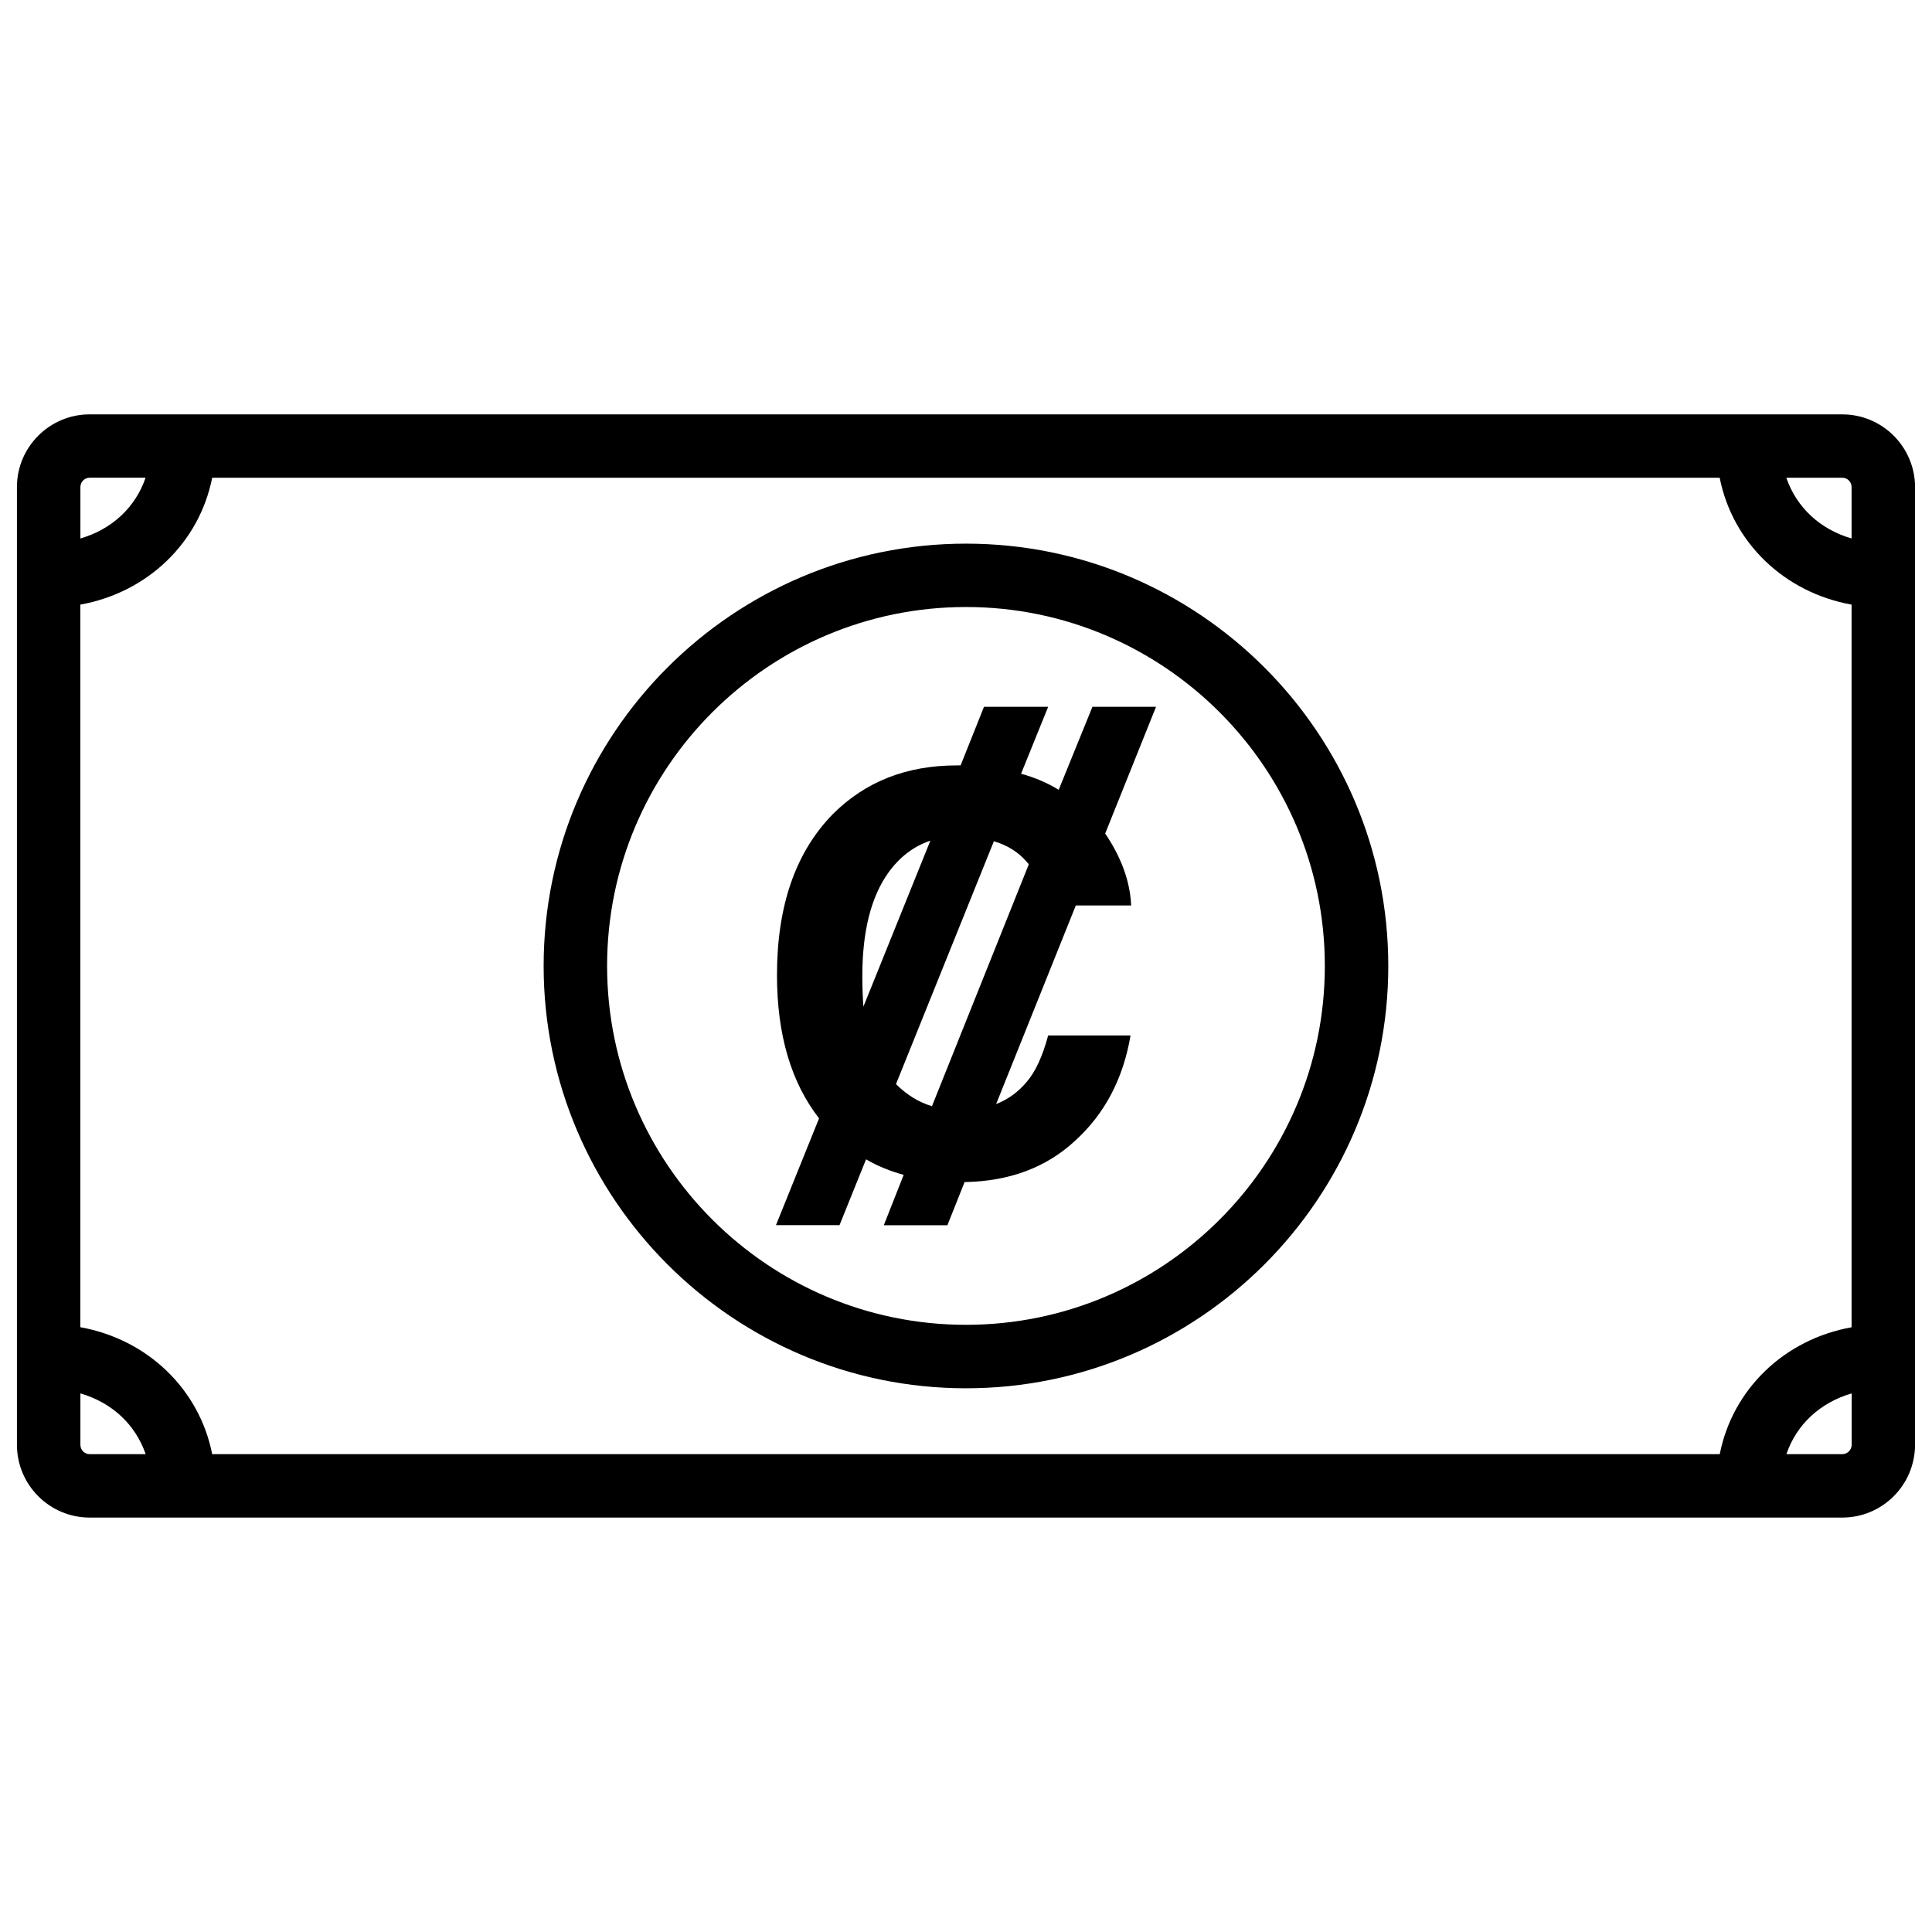
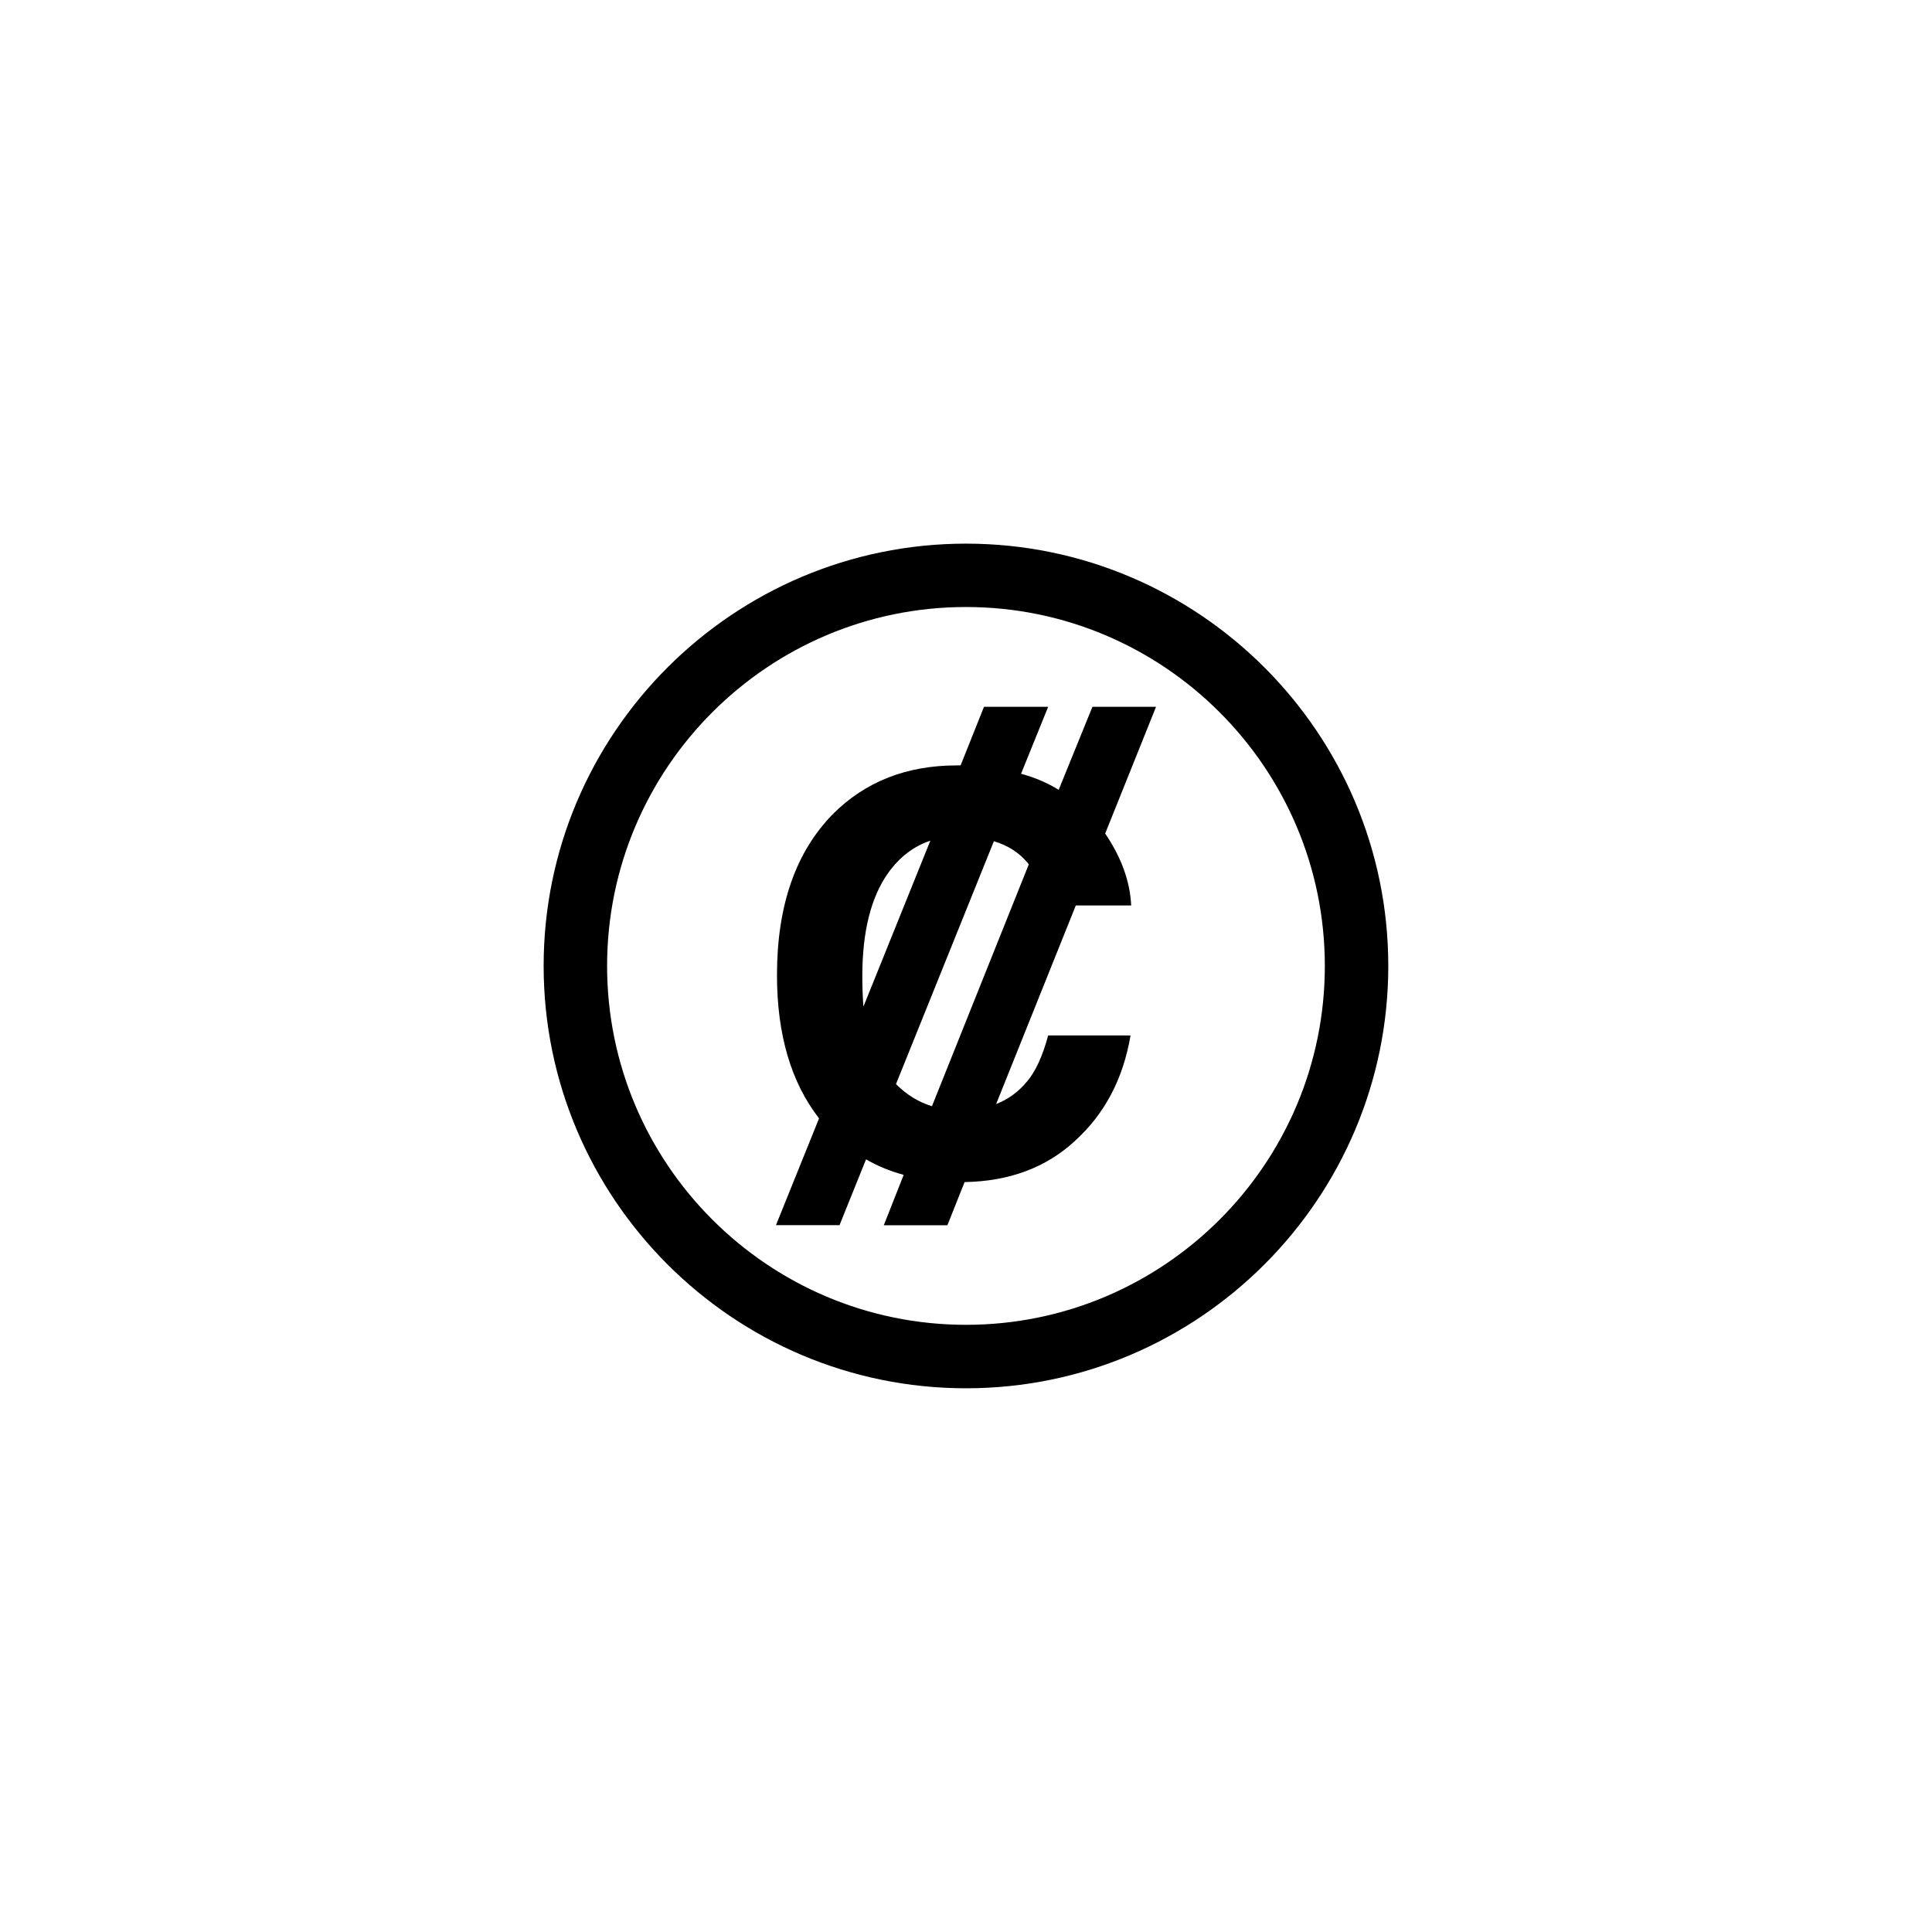
<svg xmlns="http://www.w3.org/2000/svg" width="800px" height="800px" version="1.1" viewBox="144 144 512 512">
  <defs>
    <clipPath id="a">
      <path d="m148.09 253h503.81v294h-503.81z" />
    </clipPath>
  </defs>
  <path d="m400 288.07c-61.695 0-111.93 50.191-111.93 111.91 0 61.715 50.234 111.93 111.93 111.93s111.91-50.234 111.91-111.93c-0.004-61.695-50.195-111.91-111.91-111.91zm0 207.02c-52.461 0-95.113-42.656-95.113-95.113 0-52.438 42.656-95.113 95.113-95.113 52.438 0 95.094 42.676 95.094 95.113 0.02 52.457-42.637 95.113-95.094 95.113z" />
  <g clip-path="url(#a)">
-     <path d="m632.23 253.81h-464.47c-10.621 0-19.27 8.648-19.27 19.25v253.82c0 10.645 8.648 19.293 19.27 19.293h464.47c10.621 0 19.27-8.648 19.27-19.293l0.004-253.79c0-10.625-8.648-19.273-19.27-19.273zm-32.477 275.56h-399.52c-3.402-17.234-17.129-30.438-34.953-33.648v-191.49c17.82-3.211 31.531-16.395 34.953-33.629h399.5c3.402 17.215 17.129 30.418 34.953 33.629v191.51c-17.824 3.188-31.531 16.391-34.934 33.625zm34.934-256.29v13.625c-8.355-2.434-14.59-8.23-17.297-16.102h14.82c1.363-0.004 2.477 1.109 2.477 2.477zm-466.93-2.481h14.82c-2.684 7.875-8.922 13.668-17.273 16.102v-13.621c0-1.367 1.109-2.481 2.453-2.481zm-2.453 256.29v-13.625c8.355 2.434 14.59 8.23 17.297 16.102h-14.844c-1.344 0-2.453-1.109-2.453-2.477zm466.93 2.477h-14.82c2.688-7.871 8.941-13.664 17.297-16.102v13.625c-0.02 1.367-1.133 2.477-2.477 2.477z" />
-   </g>
+     </g>
  <path d="m404.77 331.31h17.004l-7.18 17.738c3.609 0.988 6.926 2.394 9.973 4.262l8.941-22h16.855l-13.477 33.586c4.305 6.359 6.59 12.699 6.887 19.062h-14.672l-21.117 52.629c3.234-1.258 5.961-3.273 8.207-6.004 2.246-2.644 4.113-6.695 5.582-12.176h21.832c-1.953 11.523-6.887 20.867-14.801 28.004-7.621 7.031-17.34 10.645-29.18 10.852l-4.555 11.441h-16.855l5.269-13.352c-3.609-0.988-6.949-2.352-9.973-4.113l-7.031 17.445-16.84-0.004 11.418-28.297c-7.43-9.574-11.148-22.23-11.148-37.977 0-18.367 4.934-32.578 14.801-42.656 8.605-8.605 19.543-12.91 32.832-12.91h1.027zm-25.359 43.977c-4.598 6.445-6.887 15.598-6.887 27.414 0 2.938 0.105 5.625 0.293 8.062l17.738-43.977c-4.406 1.469-8.121 4.305-11.145 8.5zm36.777-2.789c-2.246-2.644-5.184-4.492-8.797-5.562l-25.945 64.363c2.832 2.832 6.004 4.785 9.531 5.856l25.652-64.066c-0.086-0.191-0.23-0.383-0.441-0.59z" />
</svg>